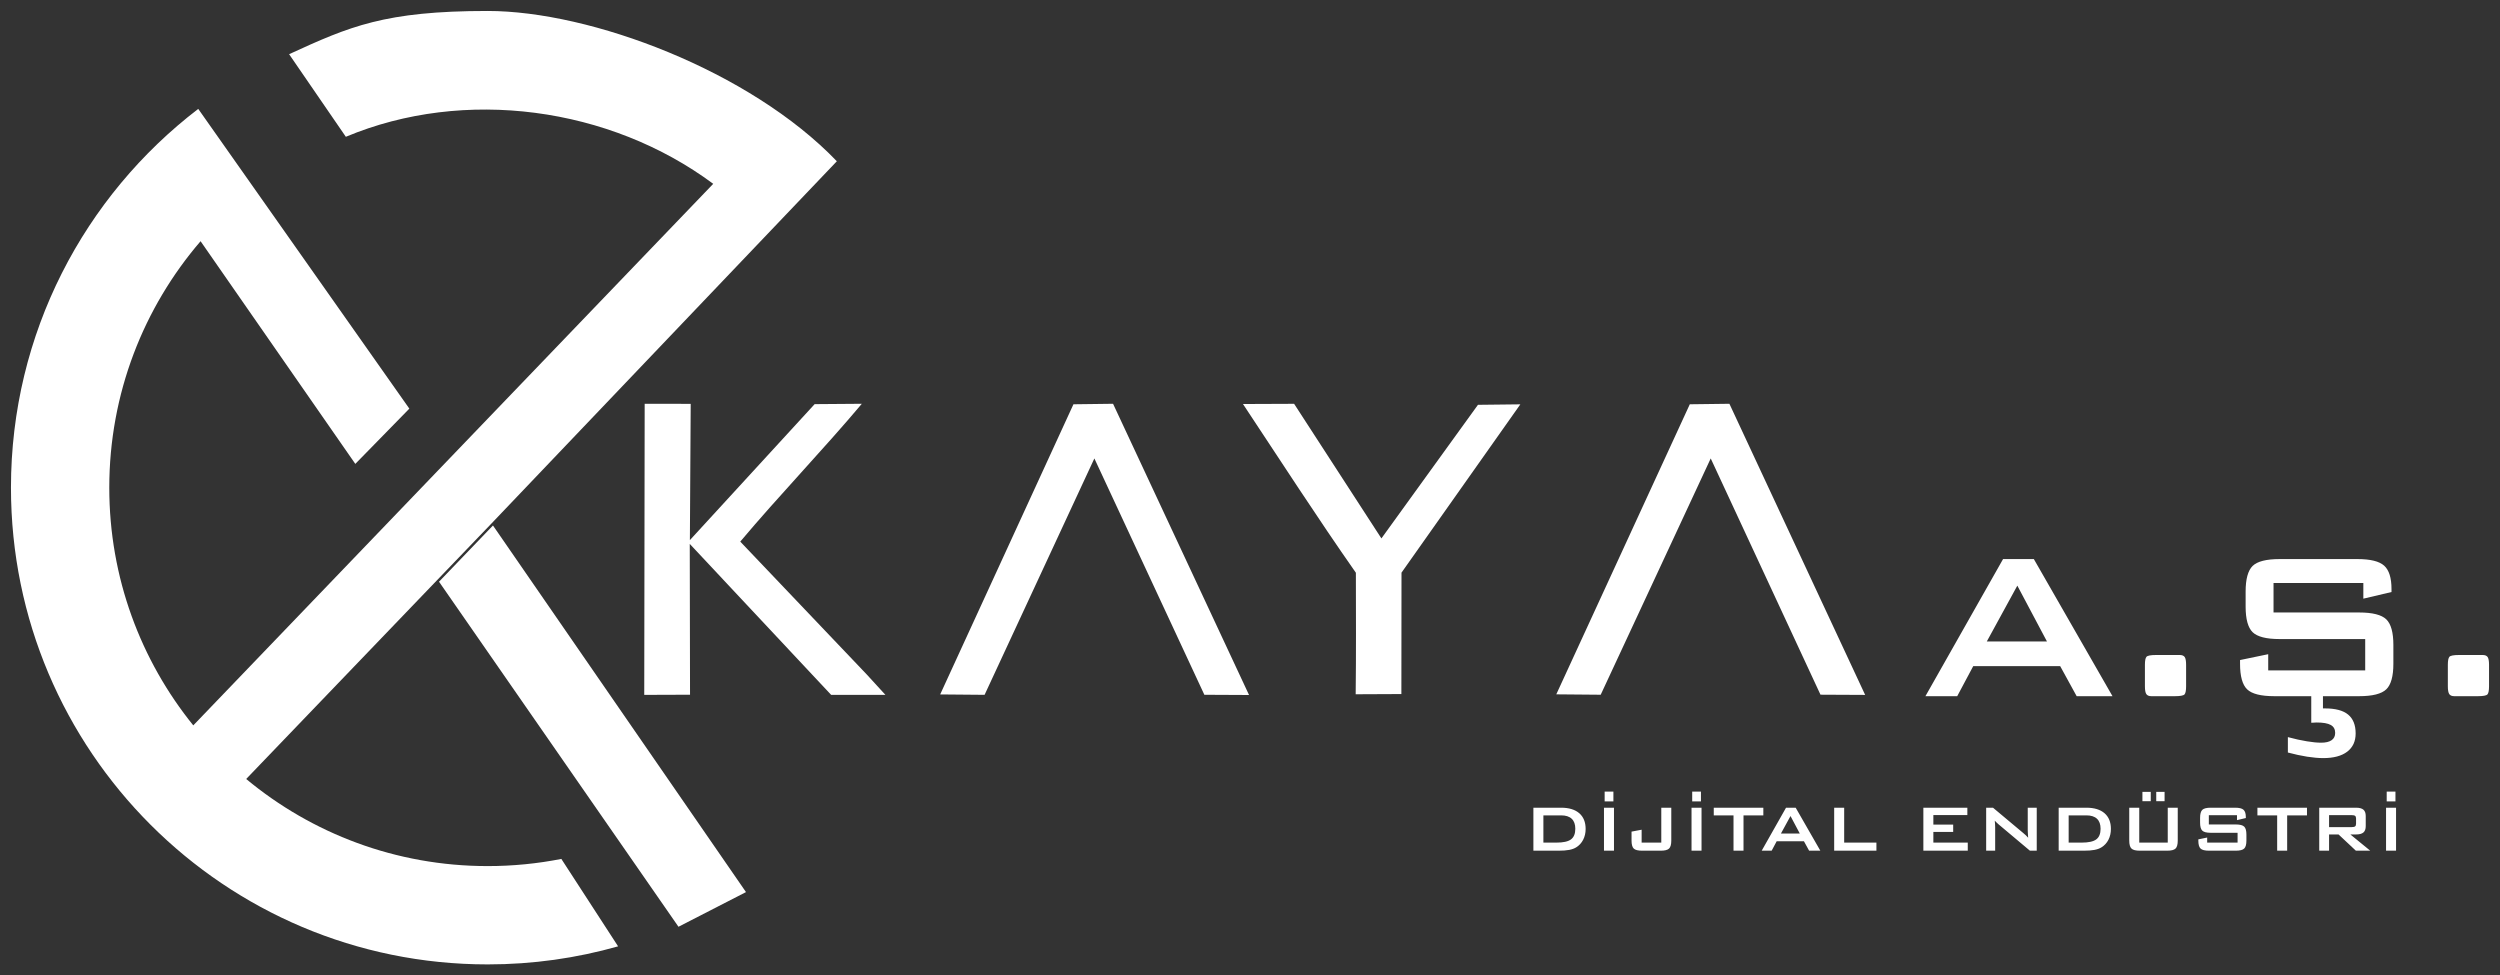
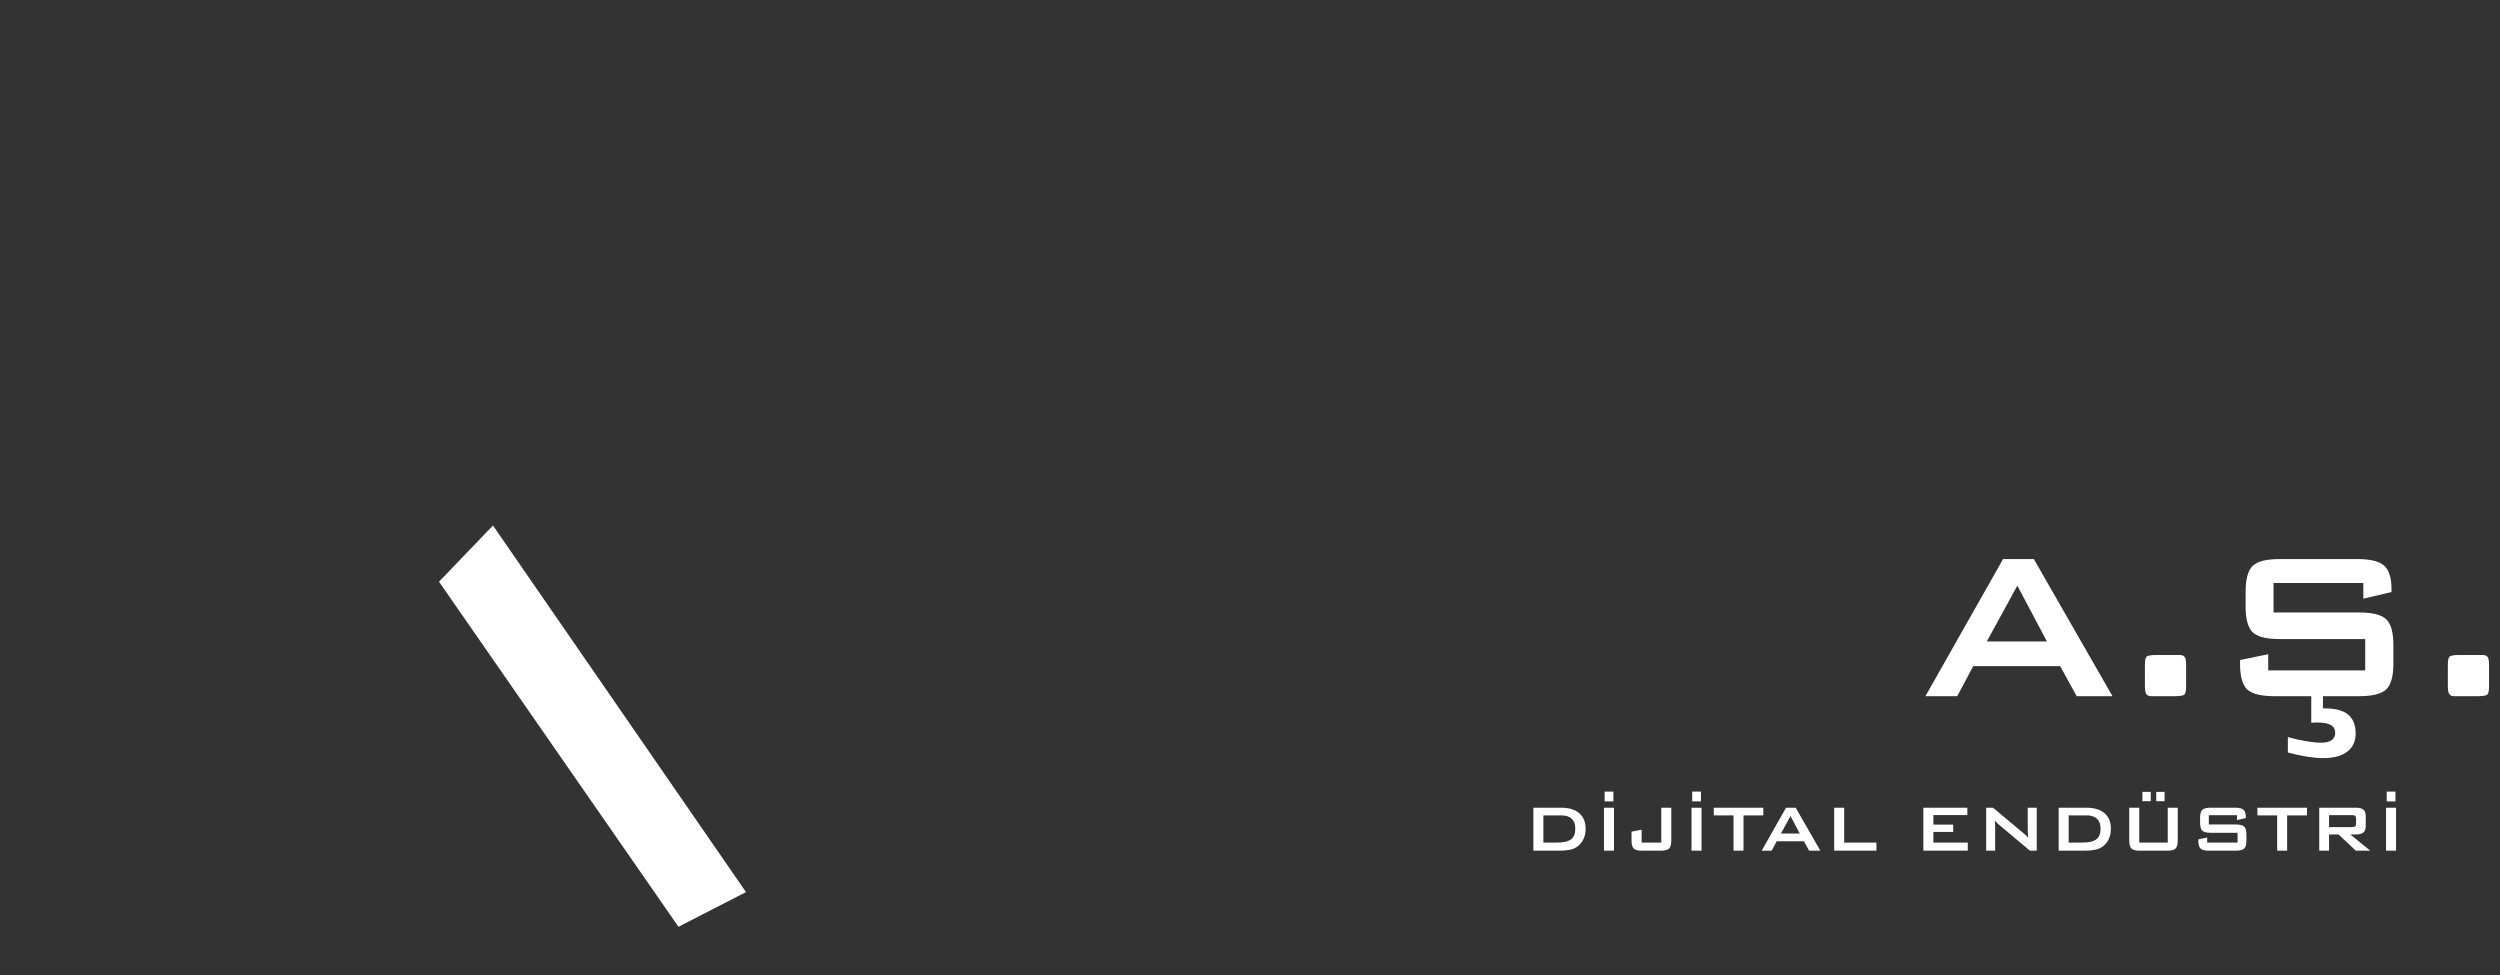
<svg xmlns="http://www.w3.org/2000/svg" version="1.1" width="228.011pt" height="88.958pt" viewBox="0 0 228.011 88.958">
  <rect x="0" y="0" width="228.011" height="88.958" fill="#333333" stroke="none" />
  <g id="layer_1" data-name="Katman 1">
-     <path transform="matrix(1,0,0,-1,1,87.958)" d="M43.479 86.958C52.876 86.958 67.412 81.498 75.324 73.251L43.743 40.127 38.821 35.001 21.453 16.911C27.429 11.95 35.105 8.967 43.479 8.967 45.778 8.967 48.024 9.192 50.197 9.621L55.373 1.647C51.593 .573 47.603 0 43.479 0 19.466 0 0 19.466 0 43.479 0 57.563 6.698 70.08 17.081 78.026L36.334 50.688 31.406 45.649 17.294 65.959C12.104 59.92 8.967 52.066 8.967 43.479 8.967 35.266 11.838 27.725 16.628 21.8L64.049 71.192C54.618 78.203 41.355 80.014 30.542 75.482L25.368 83.015C30.881 85.546 34.081 86.958 43.479 86.958" fill="#ffffff" fill-rule="evenodd" />
    <path transform="matrix(1,0,0,-1,1,87.958)" d="M39.04 34.904 43.961 40.031 67.037 6.595C64.984 5.541 62.932 4.487 60.88 3.433Z" fill="#ffffff" fill-rule="evenodd" />
-     <path transform="matrix(1,0,0,-1,1,87.958)" d="M57.758 24.582 61.934 24.597 61.909 38.351 74.805 24.582 79.751 24.586 78.044 26.451 66.515 38.561C70.059 42.771 74.061 46.922 77.604 51.132L73.299 51.099 61.92 38.696 61.995 51.126 57.797 51.129Z" fill="#ffffff" fill-rule="evenodd" />
-     <path transform="matrix(1,0,0,-1,1,87.958)" d="M140.94 24.631 144.991 24.595 155.025 46.147 165.036 24.599 169.11 24.579 156.729 51.132 153.117 51.086Z" fill="#ffffff" fill-rule="evenodd" />
-     <path transform="matrix(1,0,0,-1,1,87.958)" d="M117.029 51.129 112.365 51.11C115.786 45.953 119.11 40.792 122.662 35.72 122.669 32.029 122.688 28.329 122.644 24.638L126.812 24.657 126.823 35.73 137.662 51.081 133.796 51.037 124.99 38.852Z" fill="#ffffff" fill-rule="evenodd" />
-     <path transform="matrix(1,0,0,-1,1,87.958)" d="M84.748 24.623 88.799 24.587 98.811 46.147 108.843 24.591 112.918 24.571 100.515 51.132 96.903 51.086Z" fill="#ffffff" fill-rule="evenodd" />
    <path transform="matrix(1,0,0,-1,1,87.958)" d="M180.206 29.455H185.691L182.989 34.545ZM174.607 24.463 181.688 36.968H184.495L191.669 24.463H188.401L186.899 27.201H178.966L177.507 24.463ZM197.364 28.219H197.805C198.015 28.219 198.164 28.159 198.253 28.038 198.338 27.912 198.382 27.678 198.382 27.331V25.364C198.382 24.984 198.334 24.737 198.241 24.628 198.144 24.519 197.853 24.463 197.364 24.463H195.203C194.994 24.463 194.844 24.527 194.755 24.653 194.67 24.778 194.626 25.016 194.626 25.364V27.331C194.626 27.702 194.674 27.945 194.767 28.054 194.864 28.163 195.155 28.219 195.644 28.219ZM214.547 34.787H206.356V32.097H214.156C215.383 32.097 216.208 31.887 216.64 31.471 217.072 31.051 217.286 30.275 217.286 29.136V27.415C217.286 26.285 217.072 25.505 216.64 25.089 216.208 24.673 215.383 24.463 214.156 24.463H206.429C205.204 24.463 204.376 24.673 203.948 25.089 203.516 25.505 203.302 26.285 203.302 27.415V27.759L205.871 28.292V26.814H214.717V29.673H206.913C205.697 29.673 204.877 29.883 204.449 30.299 204.025 30.715 203.811 31.491 203.811 32.626V34.011C203.811 35.147 204.025 35.922 204.449 36.342 204.877 36.758 205.697 36.968 206.913 36.968H214.014C215.19 36.968 216.001 36.767 216.446 36.367 216.894 35.962 217.116 35.251 217.116 34.226V33.963L214.547 33.357ZM207.664 19.325V20.73C208.311 20.557 208.892 20.427 209.401 20.347 209.91 20.262 210.342 20.221 210.698 20.221 211.118 20.221 211.437 20.298 211.651 20.448 211.869 20.597 211.978 20.819 211.978 21.114 211.978 21.445 211.845 21.688 211.575 21.837 211.308 21.987 210.875 22.064 210.282 22.064 210.237 22.064 210.157 22.059 210.048 22.051 209.934 22.043 209.854 22.039 209.797 22.039V24.463H210.864V23.348H211.054C211.999 23.348 212.701 23.162 213.158 22.786 213.614 22.411 213.845 21.837 213.845 21.066 213.845 20.347 213.59 19.794 213.077 19.401 212.564 19.01 211.833 18.816 210.884 18.816 210.46 18.816 209.971 18.86 209.418 18.945 208.864 19.034 208.278 19.159 207.664 19.325ZM224.993 28.219H225.433C225.643 28.219 225.793 28.159 225.882 28.038 225.966 27.912 226.011 27.678 226.011 27.331V25.364C226.011 24.984 225.962 24.737 225.869 24.628 225.772 24.519 225.482 24.463 224.993 24.463H222.832C222.622 24.463 222.472 24.527 222.384 24.653 222.299 24.778 222.254 25.016 222.254 25.364V27.331C222.254 27.702 222.303 27.945 222.395 28.054 222.493 28.163 222.783 28.219 223.272 28.219Z" fill="#ffffff" />
    <path transform="matrix(1,0,0,-1,1,87.958)" d="M139.764 11.108H140.945C141.573 11.108 142.019 11.205 142.281 11.402 142.543 11.597 142.675 11.919 142.675 12.37 142.675 12.772 142.566 13.076 142.348 13.282 142.13 13.489 141.809 13.593 141.383 13.593H139.764ZM138.852 10.371V14.292H141.375C142.096 14.292 142.649 14.123 143.036 13.788 143.423 13.451 143.617 12.973 143.617 12.355 143.617 11.989 143.541 11.66 143.39 11.366 143.24 11.073 143.027 10.843 142.752 10.674 142.581 10.568 142.369 10.491 142.116 10.443 141.862 10.395 141.537 10.371 141.141 10.371ZM145.29 10.371V14.292H146.202V10.371ZM145.351 14.869V15.758H146.149V14.869ZM148.775 10.371C148.395 10.371 148.138 10.435 148.004 10.566 147.871 10.695 147.804 10.939 147.804 11.297V12.111L148.724 12.285V11.108H150.517V14.292H151.429V11.297C151.429 10.939 151.362 10.695 151.226 10.566 151.092 10.435 150.836 10.371 150.458 10.371ZM153.275 10.371V14.292H154.187V10.371ZM153.336 14.869V15.758H154.134V14.869ZM158.016 13.593V10.371H157.104V13.593H155.303V14.292H159.824V13.593ZM161.429 11.936H163.149L162.302 13.532ZM159.674 10.371 161.894 14.292H162.774L165.023 10.371H163.999L163.528 11.229H161.04L160.583 10.371ZM166.285 10.371V14.292H167.197V11.108H170.138V10.371ZM174.419 10.371V14.292H178.431V13.623H175.331V12.749H177.139V12.08H175.331V11.108H178.469V10.371ZM180.147 10.371V14.292H180.77L183.531 11.98C183.625 11.904 183.707 11.832 183.779 11.764 183.852 11.695 183.916 11.626 183.976 11.553 183.962 11.774 183.952 11.93 183.947 12.021 183.942 12.113 183.939 12.183 183.939 12.232V14.292H184.76V10.371H184.137L181.256 12.793C181.188 12.855 181.127 12.91 181.076 12.961 181.023 13.01 180.975 13.061 180.931 13.113 180.942 12.991 180.952 12.877 180.959 12.769 180.965 12.662 180.968 12.568 180.968 12.489V10.371ZM187.671 11.108H188.852C189.48 11.108 189.926 11.205 190.188 11.402 190.45 11.597 190.582 11.919 190.582 12.37 190.582 12.772 190.473 13.076 190.255 13.282 190.037 13.489 189.715 13.593 189.29 13.593H187.671ZM186.76 10.371V14.292H189.282C190.003 14.292 190.556 14.123 190.943 13.788 191.33 13.451 191.524 12.973 191.524 12.355 191.524 11.989 191.448 11.66 191.298 11.366 191.147 11.073 190.934 10.843 190.659 10.674 190.488 10.568 190.277 10.491 190.023 10.443 189.769 10.395 189.445 10.371 189.048 10.371ZM194.109 14.292V11.108H196.708V14.292H197.62V11.296C197.62 10.939 197.553 10.695 197.419 10.566 197.285 10.435 197.027 10.371 196.645 10.371H194.169C193.79 10.371 193.534 10.435 193.4 10.566 193.264 10.695 193.197 10.939 193.197 11.296V14.292ZM195.659 14.884V15.735H196.419V14.884ZM194.398 14.884V15.735H195.158V14.884ZM203.024 13.608H200.456V12.764H202.901C203.286 12.764 203.545 12.698 203.68 12.568 203.816 12.436 203.883 12.193 203.883 11.836V11.296C203.883 10.942 203.816 10.697 203.68 10.567 203.545 10.436 203.286 10.371 202.901 10.371H200.479C200.095 10.371 199.835 10.436 199.701 10.567 199.565 10.697 199.498 10.942 199.498 11.296V11.404L200.304 11.571V11.108H203.077V12.004H200.631C200.249 12.004 199.992 12.07 199.858 12.201 199.725 12.331 199.658 12.574 199.658 12.93V13.364C199.658 13.72 199.725 13.964 199.858 14.095 199.992 14.226 200.249 14.292 200.631 14.292H202.857C203.226 14.292 203.48 14.228 203.619 14.103 203.76 13.976 203.83 13.753 203.83 13.432V13.35L203.024 13.159ZM207.599 13.593V10.371H206.687V13.593H204.886V14.292H209.407V13.593ZM213.472 13.615H211.421V12.521H213.472C213.63 12.521 213.738 12.544 213.796 12.589 213.854 12.636 213.883 12.717 213.883 12.834V13.306C213.883 13.42 213.854 13.5 213.796 13.547 213.738 13.593 213.63 13.615 213.472 13.615ZM210.525 10.371V14.292H213.876C214.188 14.292 214.415 14.232 214.554 14.112 214.695 13.993 214.765 13.8 214.765 13.533V12.611C214.765 12.346 214.695 12.154 214.554 12.033 214.415 11.913 214.188 11.852 213.876 11.852H213.364L215.176 10.371H213.867L212.286 11.852H211.421V10.371ZM216.618 10.371V14.292H217.53V10.371ZM216.678 14.869V15.758H217.476V14.869Z" fill="#ffffff" />
  </g>
</svg>